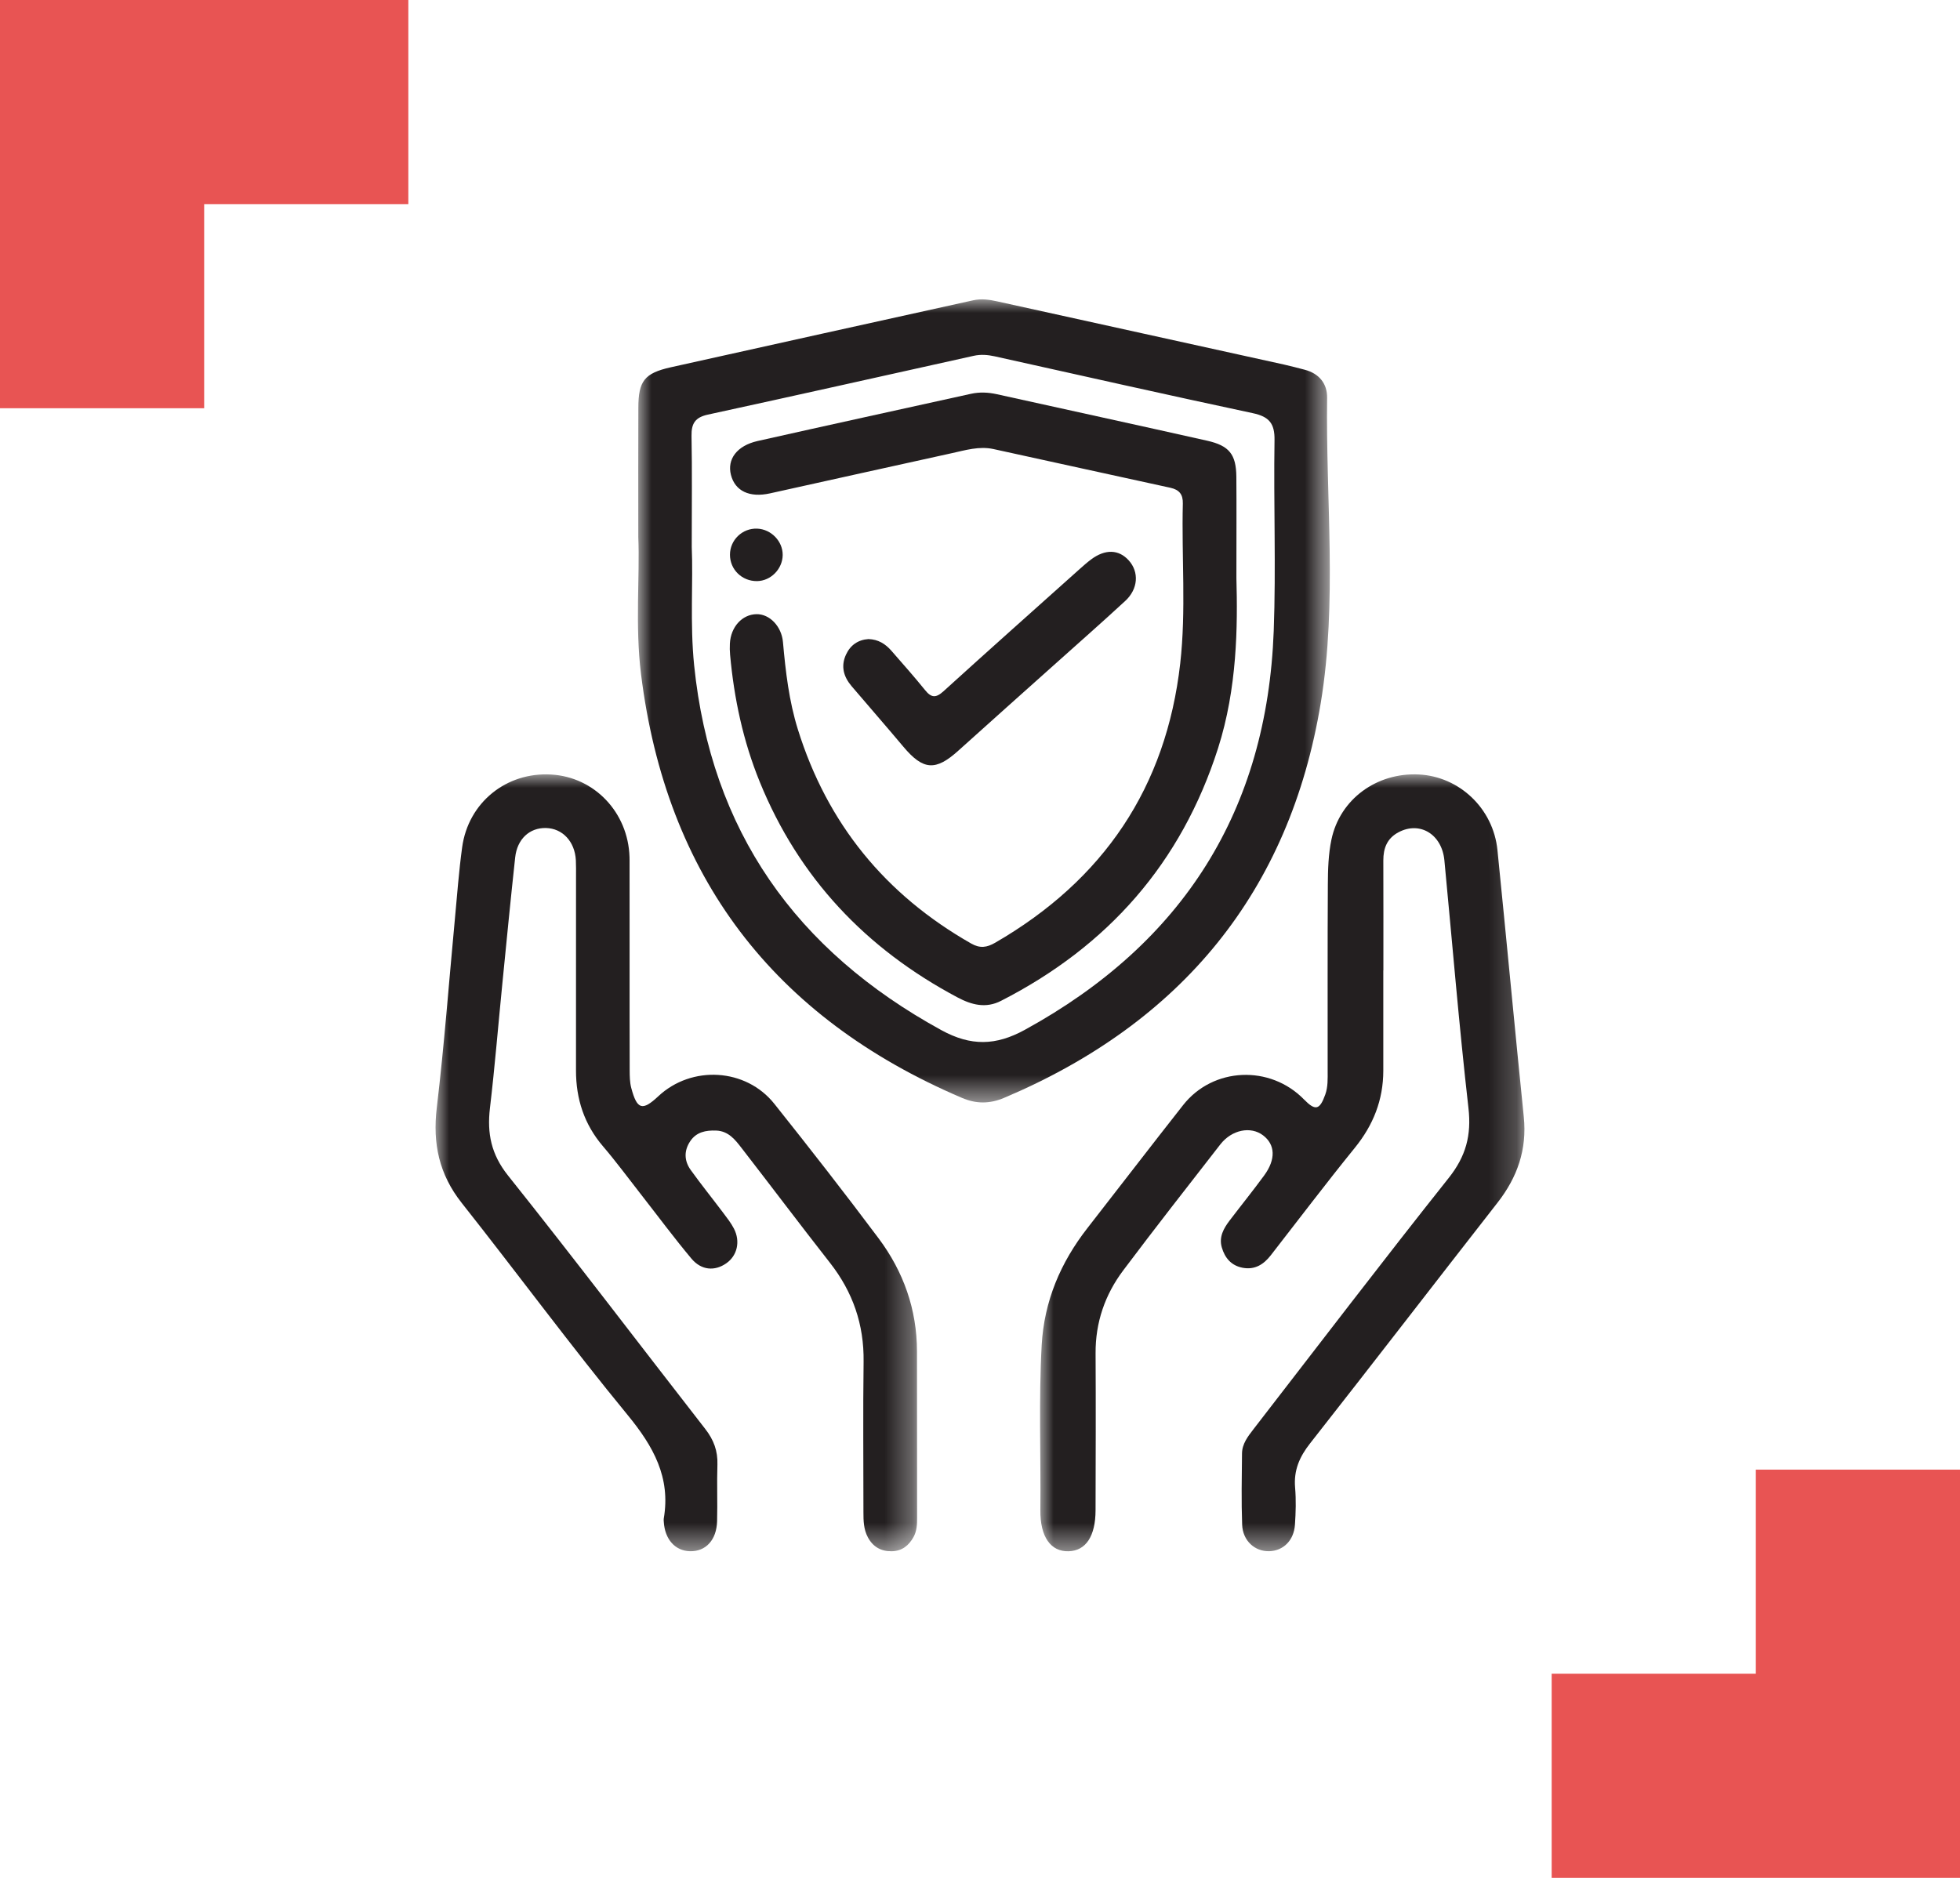
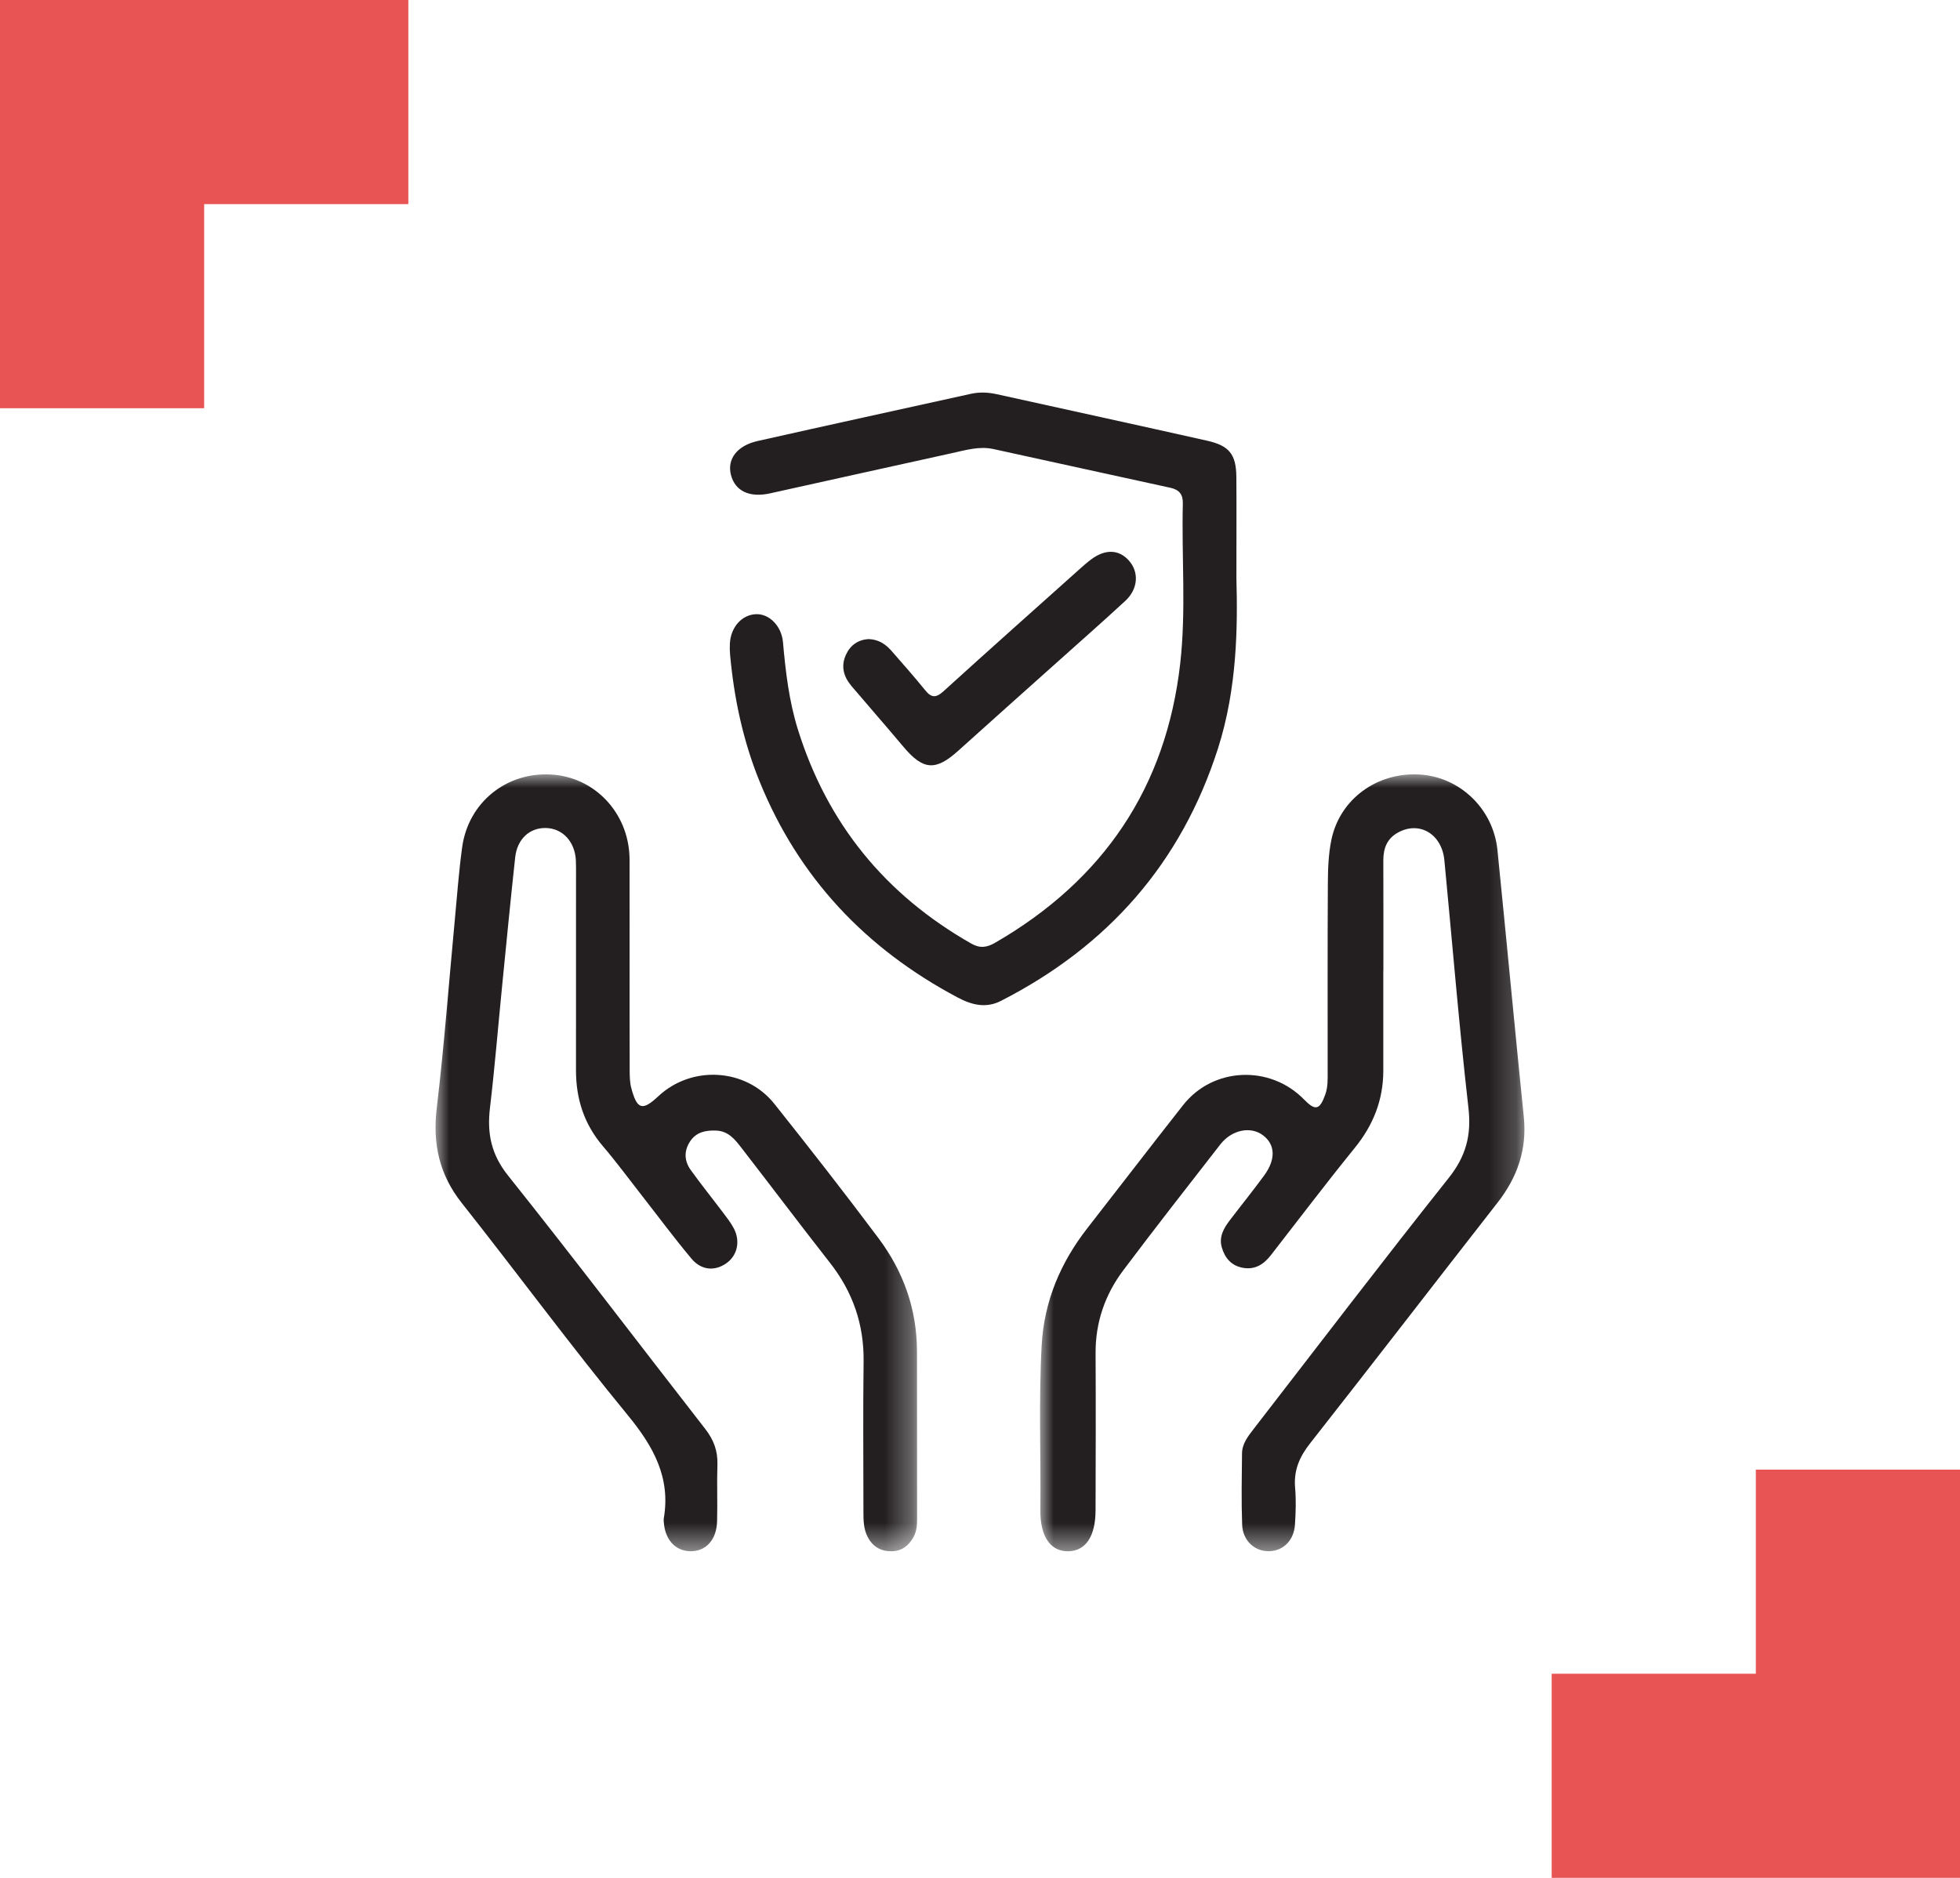
<svg xmlns="http://www.w3.org/2000/svg" xmlns:xlink="http://www.w3.org/1999/xlink" width="72px" height="69px" viewBox="0 0 72 69" version="1.1">
  <title>card/data list@3x</title>
  <defs>
    <polygon id="path-1" points="-8.54315874e-16 0 25.416 0 25.416 29.508 -8.54315874e-16 29.508" />
    <polygon id="path-3" points="0 0 17.794 0 17.794 28.547 0 28.547" />
    <polygon id="path-5" points="0 3.38569232e-15 17.689 3.38569232e-15 17.689 28.546 0 28.546" />
  </defs>
  <g id="Web" stroke="none" stroke-width="1" fill="none" fill-rule="evenodd">
    <g id="01-01-Landing" transform="translate(-134, -3482)">
      <g id="Group" transform="translate(134, 3482)">
        <g fill="#E85453" id="icons/red">
          <polygon id="icons/ref" points="0 0 0 15 7.5 15 7.5 7.5 15 7.5 15 0" />
        </g>
        <g transform="translate(57, 54)" fill="#E85453" id="icons/red-copy">
          <g transform="translate(7.5, 7.5) rotate(-180) translate(-7.5, -7.5) ">
            <polygon id="icons/ref" points="0 0 0 15 7.5 15 7.5 7.5 15 7.5 15 0" />
          </g>
        </g>
        <g transform="translate(13, 11)" id="Group-16">
          <g transform="translate(3, 0)">
            <g id="Group-3" transform="translate(7.434, 0)">
              <mask id="mask-2" fill="white">
                <use xlink:href="#path-1" />
              </mask>
              <g id="Clip-2" />
-               <path d="M1.977,9.094 C2.033,10.36 1.908,11.904 2.065,13.447 C2.687,19.521 5.79,23.917 11.147,26.852 C12.232,27.446 13.148,27.424 14.212,26.84 C20.041,23.645 23.111,18.766 23.356,12.181 C23.442,9.848 23.348,7.508 23.385,5.172 C23.395,4.552 23.182,4.308 22.585,4.181 C19.422,3.506 16.265,2.795 13.107,2.093 C12.85,2.036 12.594,2.016 12.335,2.074 C9.08,2.796 5.826,3.527 2.567,4.235 C2.1,4.337 1.961,4.565 1.969,5.016 C1.993,6.283 1.977,7.55 1.977,9.094 M0.013,8.733 C0.013,6.909 0.009,5.444 0.015,3.979 C0.019,3.003 0.236,2.713 1.205,2.496 C4.907,1.668 8.613,0.855 12.316,0.034 C12.619,-0.033 12.908,0.009 13.204,0.075 C16.713,0.851 20.224,1.621 23.734,2.395 C23.987,2.451 24.238,2.52 24.489,2.584 C25.027,2.723 25.325,3.099 25.317,3.618 C25.265,7.356 25.696,11.123 25.084,14.826 C23.94,21.758 19.975,26.578 13.455,29.338 C12.923,29.563 12.429,29.566 11.897,29.338 C4.968,26.378 1.036,21.193 0.114,13.773 C-0.109,11.978 0.074,10.173 0.013,8.733" id="Fill-1" fill="#231F20" mask="url(#mask-2)" />
            </g>
            <g id="Group-6" transform="translate(22.206, 17.453)">
              <mask id="mask-4" fill="white">
                <use xlink:href="#path-3" />
              </mask>
              <g id="Clip-5" />
              <path d="M12.609,7.205 C12.609,8.433 12.61,9.661 12.609,10.889 C12.608,11.961 12.242,12.887 11.56,13.726 C10.508,15.022 9.502,16.354 8.476,17.671 C8.214,18.008 7.89,18.214 7.443,18.13 C7.024,18.05 6.788,17.769 6.676,17.38 C6.566,16.997 6.744,16.683 6.965,16.392 C7.386,15.838 7.824,15.297 8.234,14.736 C8.667,14.143 8.641,13.605 8.193,13.264 C7.74,12.919 7.044,13.055 6.622,13.597 C5.426,15.134 4.225,16.668 3.056,18.225 C2.384,19.12 2.033,20.139 2.04,21.273 C2.051,23.194 2.044,25.116 2.039,27.037 C2.037,27.996 1.683,28.527 1.051,28.546 C0.394,28.566 0.001,28.019 0.011,27.031 C0.032,25.012 -0.052,22.992 0.06,20.973 C0.151,19.353 0.752,17.938 1.744,16.667 C2.918,15.162 4.078,13.648 5.258,12.149 C6.357,10.755 8.449,10.667 9.697,11.946 C10.113,12.372 10.273,12.335 10.477,11.766 C10.58,11.48 10.565,11.181 10.565,10.884 C10.567,8.606 10.558,6.328 10.572,4.051 C10.575,3.498 10.591,2.934 10.704,2.396 C11.015,0.911 12.369,-0.073 13.915,0.004 C15.405,0.079 16.648,1.255 16.802,2.779 C17.133,6.048 17.437,9.319 17.77,12.587 C17.892,13.781 17.536,14.802 16.805,15.738 C14.505,18.682 12.228,21.644 9.92,24.581 C9.528,25.079 9.315,25.575 9.369,26.208 C9.408,26.66 9.394,27.12 9.363,27.573 C9.324,28.15 8.935,28.529 8.422,28.544 C7.892,28.56 7.445,28.162 7.424,27.568 C7.392,26.698 7.41,25.826 7.419,24.954 C7.422,24.597 7.637,24.324 7.844,24.056 C10.228,20.975 12.589,17.877 15.013,14.828 C15.645,14.032 15.851,13.26 15.737,12.26 C15.392,9.231 15.144,6.192 14.853,3.158 C14.761,2.2 13.953,1.711 13.169,2.127 C12.747,2.35 12.609,2.715 12.61,3.164 C12.615,4.511 12.612,5.858 12.612,7.205 L12.609,7.205 Z" id="Fill-4" fill="#231F20" mask="url(#mask-4)" />
            </g>
            <g id="Group-9" transform="translate(0, 17.453)">
              <mask id="mask-6" fill="white">
                <use xlink:href="#path-5" />
              </mask>
              <g id="Clip-8" />
              <path d="M7.128,7.017 C7.129,8.304 7.126,9.591 7.131,10.878 C7.132,11.094 7.135,11.318 7.19,11.525 C7.402,12.321 7.597,12.376 8.182,11.828 C9.407,10.681 11.398,10.791 12.445,12.105 C13.744,13.736 15.028,15.381 16.277,17.051 C17.191,18.274 17.684,19.664 17.685,21.204 C17.687,23.243 17.687,25.283 17.689,27.322 C17.689,27.561 17.68,27.799 17.562,28.016 C17.388,28.334 17.136,28.54 16.757,28.546 C16.361,28.553 16.066,28.381 15.88,28.032 C15.724,27.74 15.718,27.424 15.718,27.106 C15.719,25.264 15.699,23.423 15.724,21.582 C15.743,20.216 15.33,19.021 14.488,17.946 C13.397,16.554 12.335,15.141 11.252,13.743 C11.011,13.431 10.766,13.105 10.305,13.088 C9.926,13.075 9.583,13.141 9.357,13.476 C9.119,13.83 9.133,14.2 9.372,14.535 C9.754,15.067 10.166,15.578 10.56,16.102 C10.702,16.292 10.853,16.481 10.961,16.691 C11.205,17.163 11.081,17.685 10.682,17.964 C10.258,18.262 9.764,18.229 9.397,17.79 C8.747,17.013 8.144,16.198 7.52,15.4 C7.067,14.821 6.631,14.228 6.153,13.669 C5.459,12.858 5.158,11.926 5.159,10.877 C5.162,8.501 5.16,6.125 5.16,3.749 C5.16,3.551 5.164,3.353 5.154,3.155 C5.117,2.468 4.665,1.985 4.055,1.971 C3.456,1.958 2.999,2.372 2.925,3.052 C2.756,4.606 2.605,6.161 2.451,7.716 C2.3,9.232 2.177,10.751 1.998,12.263 C1.889,13.191 2.042,13.962 2.661,14.739 C5.114,17.814 7.491,20.949 9.907,24.052 C10.218,24.45 10.371,24.862 10.354,25.364 C10.331,26.056 10.361,26.75 10.342,27.443 C10.323,28.135 9.926,28.558 9.348,28.545 C8.801,28.533 8.422,28.108 8.384,27.463 C8.382,27.424 8.376,27.383 8.383,27.345 C8.643,25.835 8.002,24.691 7.058,23.542 C4.965,20.995 3.009,18.337 0.963,15.75 C0.129,14.696 -0.112,13.564 0.045,12.249 C0.319,9.951 0.491,7.641 0.708,5.337 C0.792,4.45 0.856,3.561 0.977,2.679 C1.202,1.036 2.6,-0.091 4.248,0.006 C5.839,0.098 7.075,1.401 7.125,3.037 C7.127,3.076 7.127,3.116 7.127,3.156 C7.127,4.443 7.127,5.73 7.128,7.017" id="Fill-7" fill="#231F20" mask="url(#mask-6)" />
            </g>
            <path d="M29.419,10.239 C29.467,12.013 29.451,14.283 28.744,16.496 C27.398,20.703 24.709,23.762 20.77,25.776 C20.212,26.061 19.693,25.924 19.173,25.648 C15.806,23.86 13.347,21.257 11.91,17.731 C11.299,16.231 10.966,14.668 10.82,13.062 C10.808,12.925 10.804,12.785 10.812,12.647 C10.844,12.034 11.263,11.575 11.791,11.567 C12.269,11.559 12.71,12.009 12.762,12.593 C12.859,13.679 12.983,14.757 13.311,15.806 C14.389,19.259 16.516,21.87 19.676,23.669 C20.003,23.855 20.254,23.815 20.56,23.638 C24.543,21.333 26.839,17.928 27.355,13.379 C27.576,11.426 27.402,9.461 27.451,7.502 C27.459,7.168 27.322,6.994 26.992,6.922 C24.825,6.452 22.661,5.972 20.495,5.5 C19.969,5.385 19.462,5.543 18.957,5.653 C16.733,6.14 14.511,6.637 12.287,7.128 C11.532,7.295 11.003,7.043 10.851,6.45 C10.703,5.874 11.071,5.376 11.828,5.205 C14.439,4.618 17.055,4.047 19.668,3.47 C19.987,3.4 20.302,3.415 20.619,3.485 C23.194,4.055 25.77,4.615 28.343,5.193 C29.161,5.377 29.41,5.699 29.417,6.524 C29.426,7.593 29.419,8.663 29.419,10.239" id="Fill-10" fill="#231F20" />
            <path d="M15.901,12.482 C16.264,12.492 16.527,12.662 16.744,12.91 C17.161,13.389 17.584,13.863 17.983,14.358 C18.21,14.64 18.378,14.654 18.656,14.402 C20.318,12.892 21.997,11.399 23.67,9.901 C23.804,9.782 23.938,9.663 24.081,9.556 C24.599,9.169 25.098,9.184 25.466,9.593 C25.849,10.019 25.812,10.641 25.336,11.08 C24.475,11.875 23.594,12.65 22.72,13.433 C21.551,14.481 20.376,15.523 19.211,16.576 C18.369,17.339 17.913,17.307 17.178,16.429 C16.553,15.684 15.912,14.952 15.282,14.211 C14.99,13.867 14.88,13.482 15.077,13.054 C15.24,12.7 15.525,12.508 15.901,12.482" id="Fill-12" fill="#231F20" />
-             <path d="M12.752,9.394 C12.746,9.908 12.314,10.347 11.808,10.352 C11.255,10.357 10.815,9.927 10.815,9.383 C10.815,8.84 11.272,8.402 11.815,8.424 C12.328,8.444 12.757,8.888 12.752,9.394" id="Fill-14" fill="#231F20" />
          </g>
        </g>
      </g>
    </g>
  </g>
</svg>